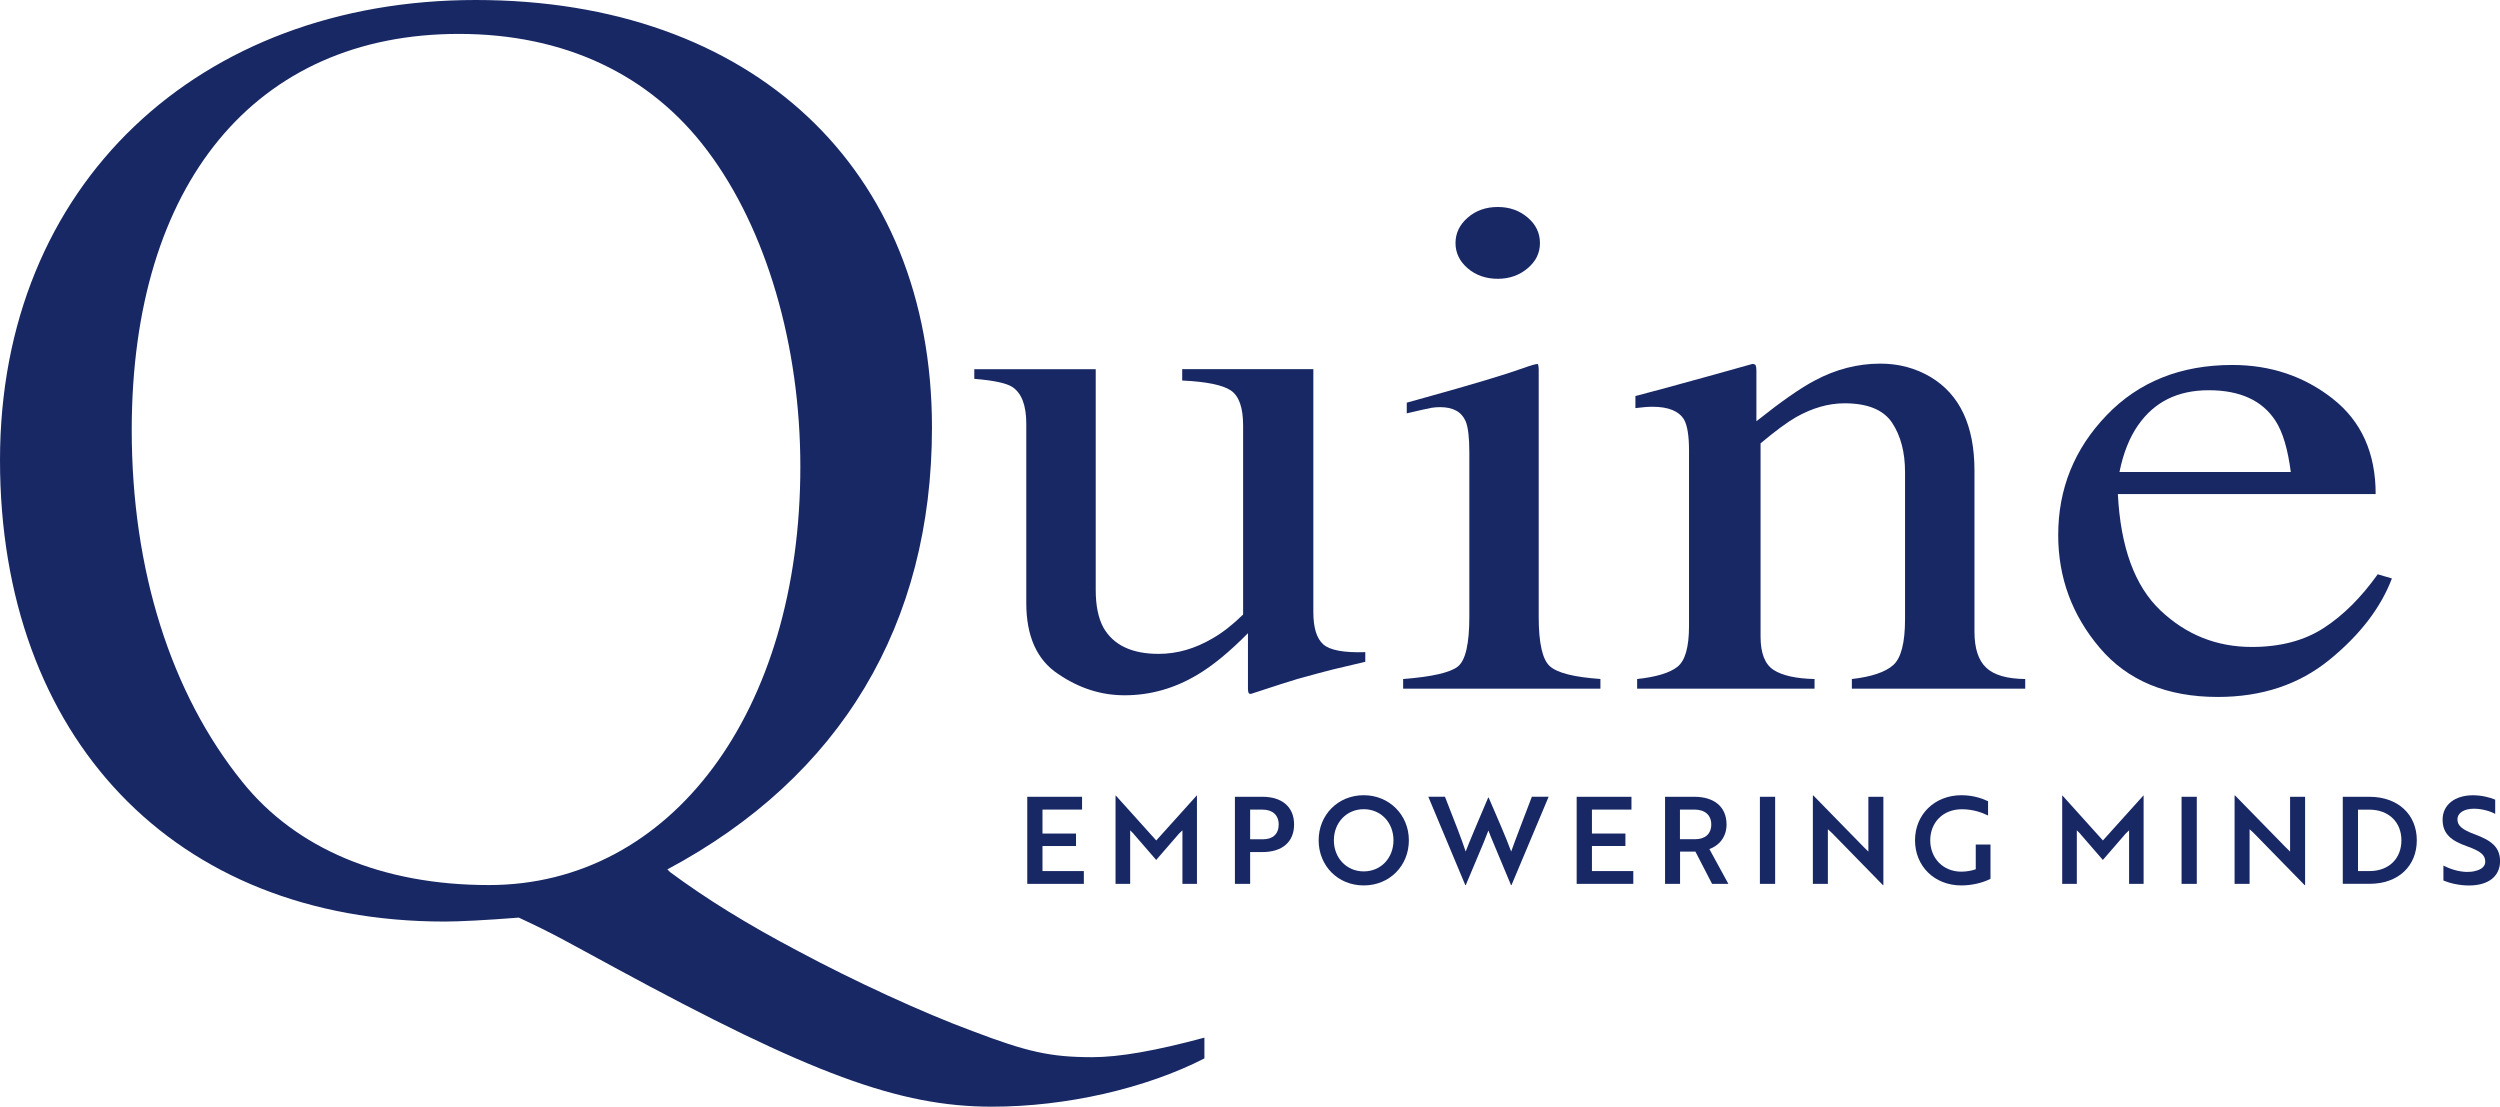
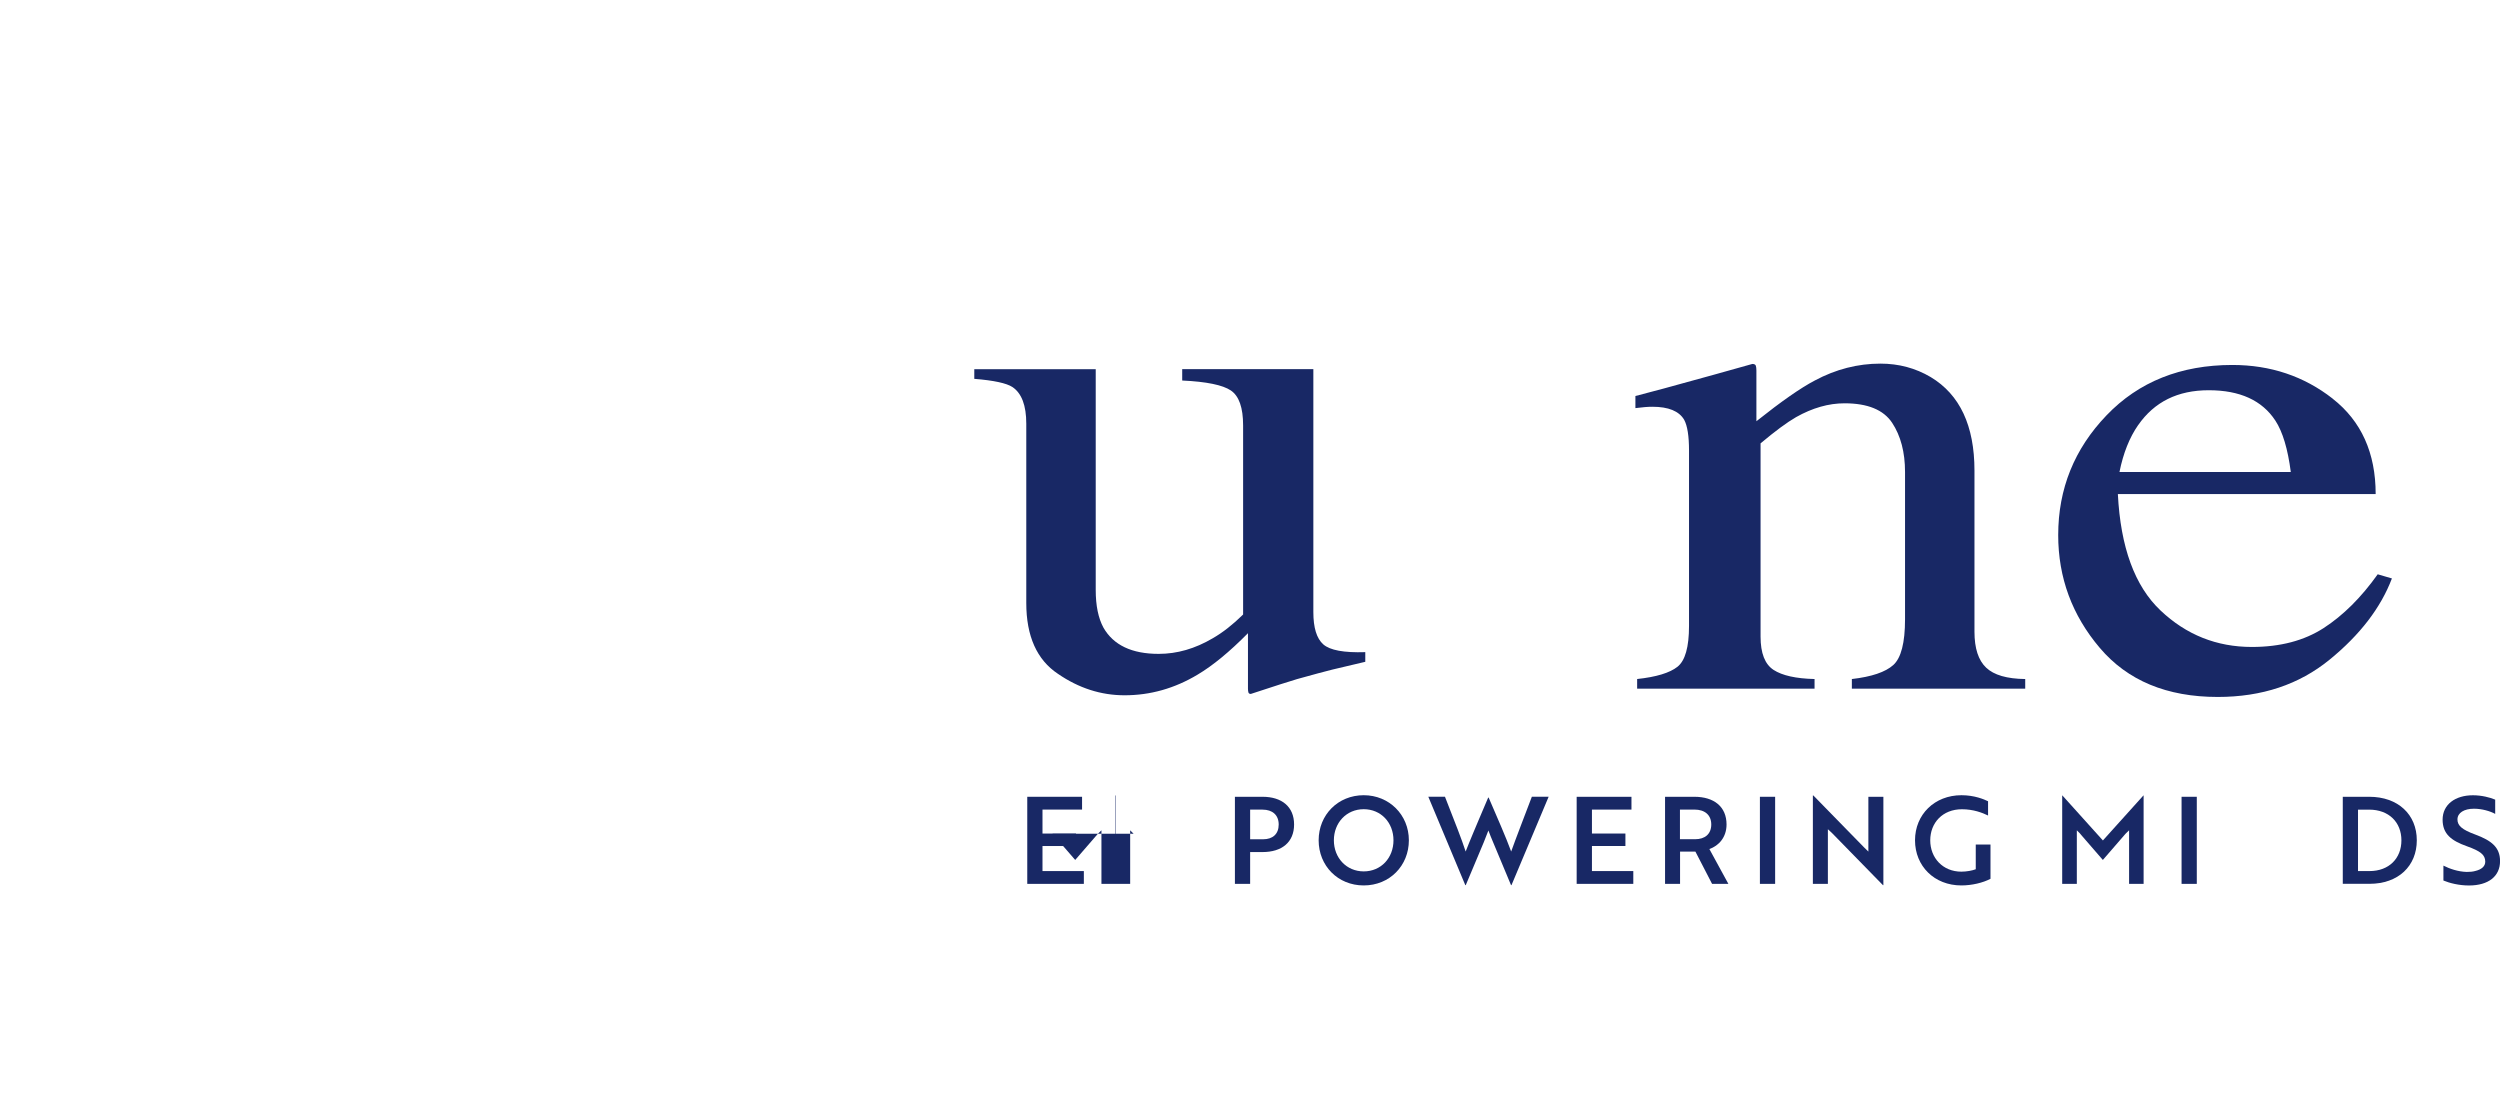
<svg xmlns="http://www.w3.org/2000/svg" id="b" viewBox="0 0 463.05 204.97">
  <g id="c">
    <path d="m190.27,163.71v-16.13h10.15v2.37h-7.33v4.44h6.21v2.31h-6.21v4.64h7.66v2.37h-10.48Z" style="fill:#182865;" />
-     <path d="m209.96,154.42l-.63-.63v9.92h-2.71v-16.37h.04l7.5,8.33,7.5-8.33h.04v16.37h-2.69v-9.92l-.65.63c-1.39,1.63-2.8,3.25-4.21,4.86l-4.21-4.86Z" style="fill:#182865;" />
+     <path d="m209.96,154.42l-.63-.63v9.92h-2.71v-16.37h.04h.04v16.37h-2.69v-9.92l-.65.63c-1.39,1.63-2.8,3.25-4.21,4.86l-4.21-4.86Z" style="fill:#182865;" />
    <path d="m231.55,157.82v5.89h-2.82v-16.13h5.11c3.58,0,5.85,1.84,5.85,5.13s-2.26,5.11-5.85,5.11h-2.29Zm0-7.86v5.49h2.42c1.75,0,2.87-.96,2.87-2.73s-1.17-2.76-2.98-2.76h-2.31Z" style="fill:#182865;" />
    <path d="m252.59,147.29c4.73,0,8.36,3.65,8.36,8.35s-3.56,8.36-8.36,8.36-8.35-3.65-8.35-8.36,3.58-8.35,8.35-8.35Zm0,14.11c3.2,0,5.51-2.49,5.51-5.76s-2.31-5.76-5.51-5.76-5.53,2.51-5.53,5.76,2.33,5.76,5.53,5.76Z" style="fill:#182865;" />
    <path d="m267.64,147.58l2.37,6.09c.58,1.5,1.1,2.96,1.46,4.05.34-.87.87-2.2,1.43-3.52l.99-2.35,1.75-4.12h.09c1.48,3.43,3.25,7.46,4.17,9.99.76-2.15,2.64-7.01,3.83-10.15h3.11l-6.88,16.37h-.09l-3.32-7.95c-.29-.72-.63-1.48-.87-2.17l-.85,2.17-3.34,7.95h-.09l-6.85-16.37h3.09Z" style="fill:#182865;" />
    <path d="m292.03,163.71v-16.13h10.15v2.37h-7.32v4.44h6.2v2.31h-6.2v4.64h7.66v2.37h-10.48Z" style="fill:#182865;" />
    <path d="m313.83,147.58c3.65,0,5.96,1.84,5.96,5.13,0,2.37-1.43,3.94-3.18,4.55l3.52,6.45h-3.02l-3.09-5.98h-2.84v5.98h-2.78v-16.13h5.44Zm-2.67,2.37v5.49h2.82c1.81,0,2.98-.96,2.98-2.73s-1.21-2.76-3.11-2.76h-2.69Z" style="fill:#182865;" />
    <path d="m325.97,163.71v-16.13h2.82v16.13h-2.82Z" style="fill:#182865;" />
    <path d="m348.77,163.96l-9.43-9.65c-.25-.22-.52-.49-.78-.72v10.12h-2.78v-16.37h.09l9.41,9.63.78.76v-10.15h2.78v16.37h-.07Z" style="fill:#182865;" />
    <path d="m363.28,164c-5,0-8.58-3.58-8.58-8.36s3.63-8.35,8.6-8.35c2.42,0,4.19.76,4.93,1.12v2.64c-1.05-.51-2.71-1.16-4.84-1.16-3.58,0-5.87,2.51-5.87,5.76s2.33,5.8,5.76,5.8c.96,0,2.04-.2,2.67-.45v-4.57h2.73v6.34c-1.39.74-3.45,1.23-5.4,1.23Z" style="fill:#182865;" />
    <path d="m385.3,154.42l-.63-.63v9.92h-2.71v-16.37h.04l7.5,8.33,7.5-8.33h.04v16.37h-2.69v-9.92l-.65.63c-1.39,1.63-2.8,3.25-4.21,4.86l-4.21-4.86Z" style="fill:#182865;" />
    <path d="m404.07,163.71v-16.13h2.82v16.13h-2.82Z" style="fill:#182865;" />
-     <path d="m426.88,163.96l-9.43-9.65c-.25-.22-.52-.49-.78-.72v10.12h-2.78v-16.37h.09l9.41,9.63.78.76v-10.15h2.78v16.37h-.07Z" style="fill:#182865;" />
    <path d="m433.93,163.71v-16.13h4.91c5.33,0,8.8,3.29,8.8,8.06s-3.43,8.06-8.74,8.06h-4.97Zm2.82-13.75v11.38h2.13c3.61,0,5.91-2.35,5.91-5.69s-2.31-5.69-5.98-5.69h-2.06Z" style="fill:#182865;" />
    <path d="m452.57,163.09v-2.76c1.14.58,2.69,1.12,4.3,1.17.58,0,1.14-.04,1.61-.18,1.14-.27,1.84-.85,1.84-1.72,0-1.28-.92-1.97-3.38-2.85-2.96-1.05-4.52-2.31-4.52-4.93,0-2.82,2.35-4.52,5.62-4.52,1.61,0,3.16.4,4.12.81v2.64c-.92-.51-2.46-.96-3.92-.96-1.84,0-3.07.76-3.07,1.99,0,1.14.85,1.9,3.32,2.8,2.96,1.1,4.57,2.35,4.57,4.91,0,2.82-2.15,4.52-5.76,4.52-1.86,0-3.61-.45-4.73-.92Z" style="fill:#182865;" />
-     <path d="m123.61,161.03c32.11-17.14,49.01-45.38,49.01-81.84C172.62,31.15,139.3,0,88.12,0S0,34.04,0,85.22s32.11,85.47,82.33,85.47c2.66,0,7.73-.25,13.76-.73,6.76,3.14,8.69,4.35,17.63,9.18,36.45,19.8,52.87,25.84,70.01,25.84,13.76,0,28.49-3.38,39.35-8.94v-3.85c-8.93,2.41-15.7,3.62-20.76,3.62-7.73,0-12.07-.97-22.21-4.84-9.18-3.37-22.21-9.41-32.11-14.72-9.66-5.07-17.39-9.9-23.9-14.73l-.48-.48ZM84.99,6.28c19.55,0,35.48,7.49,46.11,21.73,10.86,14.48,17.14,35.97,17.14,58.42,0,45.38-23.9,77.5-57.69,77.5-19.8,0-35.73-6.75-45.63-19.07-13.28-16.41-20.52-39.35-20.52-65.18C24.39,34.04,47.32,6.28,84.99,6.28" style="fill:#182865;" />
    <path d="m202.95,68.37v40.91c0,2.9.48,5.22,1.43,6.97,1.85,3.24,5.26,4.86,10.23,4.86,3.41,0,6.74-.96,10-2.88,1.85-1.06,3.73-2.53,5.64-4.41v-35.03c0-3.28-.75-5.43-2.26-6.46-1.5-1.02-4.51-1.64-9.02-1.85v-2.11h24.29v45c0,2.9.61,4.89,1.84,5.98,1.23,1.09,3.82,1.57,7.78,1.44v1.79c-2.76.64-4.79,1.12-6.09,1.44-1.3.32-3.48.91-6.54,1.76-1.3.38-4.16,1.3-8.57,2.75-.25,0-.4-.1-.45-.29-.05-.19-.08-.42-.08-.67v-10.29c-3.41,3.45-6.52,6.01-9.32,7.67-4.26,2.56-8.77,3.83-13.54,3.83-4.36,0-8.47-1.32-12.33-3.97-3.91-2.6-5.87-6.98-5.87-13.12v-33.21c0-3.38-.85-5.64-2.56-6.79-1.1-.72-3.46-1.23-7.07-1.52v-1.79h22.48Z" style="fill:#182865;" />
-     <path d="m259.89,125.77c5.36-.42,8.75-1.2,10.15-2.33,1.4-1.13,2.11-4.19,2.11-9.17v-30.49c0-2.77-.23-4.69-.68-5.75-.75-1.75-2.33-2.62-4.74-2.62-.55,0-1.09.04-1.62.13-.53.09-2.04.43-4.55,1.02v-1.98l3.23-.9c8.77-2.43,14.89-4.26,18.35-5.5,1.4-.51,2.31-.77,2.71-.77.1.3.15.62.15.96v45.89c0,4.86.69,7.91,2.07,9.14,1.38,1.24,4.5,2.02,9.36,2.36v1.79h-36.54v-1.79Zm11.96-85.46c1.5-1.31,3.36-1.97,5.56-1.97s4,.65,5.53,1.94c1.53,1.29,2.29,2.87,2.29,4.74s-.76,3.38-2.29,4.68c-1.53,1.29-3.37,1.94-5.53,1.94s-4.06-.65-5.56-1.94c-1.5-1.29-2.26-2.85-2.26-4.68s.75-3.39,2.26-4.71Z" style="fill:#182865;" />
    <path d="m303.22,125.77c3.56-.38,6.05-1.14,7.48-2.27,1.43-1.13,2.14-3.65,2.14-7.57v-32.47c0-2.7-.3-4.61-.9-5.71-.95-1.61-2.91-2.41-5.87-2.41-.45,0-.92.02-1.39.06-.48.04-1.07.11-1.77.19v-2.24c2.05-.51,6.92-1.83,14.59-3.96l7.07-1.98c.35,0,.56.11.64.32.07.21.11.51.11.89v9.4c4.6-3.66,8.21-6.18,10.81-7.54,3.9-2.09,7.96-3.13,12.16-3.13,3.4,0,6.5.83,9.31,2.49,5.4,3.24,8.11,9.01,8.11,17.32v29.85c0,3.07.72,5.28,2.16,6.65s3.85,2.07,7.24,2.11v1.79h-32.11v-1.79c3.66-.42,6.22-1.29,7.67-2.59,1.45-1.3,2.18-4.12,2.18-8.47v-27.29c0-3.66-.8-6.7-2.39-9.11-1.6-2.41-4.54-3.61-8.82-3.61-2.94,0-5.93.85-8.97,2.56-1.7.98-3.89,2.6-6.58,4.86v35.79c0,3.07.8,5.12,2.41,6.17,1.6,1.04,4.14,1.61,7.59,1.69v1.79h-32.86v-1.79Z" style="fill:#182865;" />
    <path d="m432.05,73.84c5.31,4.15,7.97,10.05,7.97,17.67h-47.75c.5,9.86,3.13,17.05,7.9,21.56,4.76,4.51,10.4,6.76,16.92,6.76,5.26,0,9.7-1.17,13.31-3.51,3.61-2.34,6.94-5.65,10-9.95l2.63.77c-2.06,5.42-5.9,10.44-11.54,15.04-5.64,4.61-12.54,6.91-20.72,6.91-9.42,0-16.71-3.03-21.84-9.08-5.14-6.05-7.71-13.02-7.71-20.9,0-8.56,2.98-15.96,8.95-22.18,5.96-6.22,13.74-9.33,23.31-9.33,7.07,0,13.26,2.08,18.57,6.23Zm-36.02,4.89c-1.6,2.3-2.76,5.2-3.46,8.69h31.73c-.55-4.26-1.5-7.44-2.86-9.52-2.46-3.75-6.57-5.62-12.33-5.62s-10.08,2.15-13.08,6.46Z" style="fill:#182865;" />
  </g>
</svg>